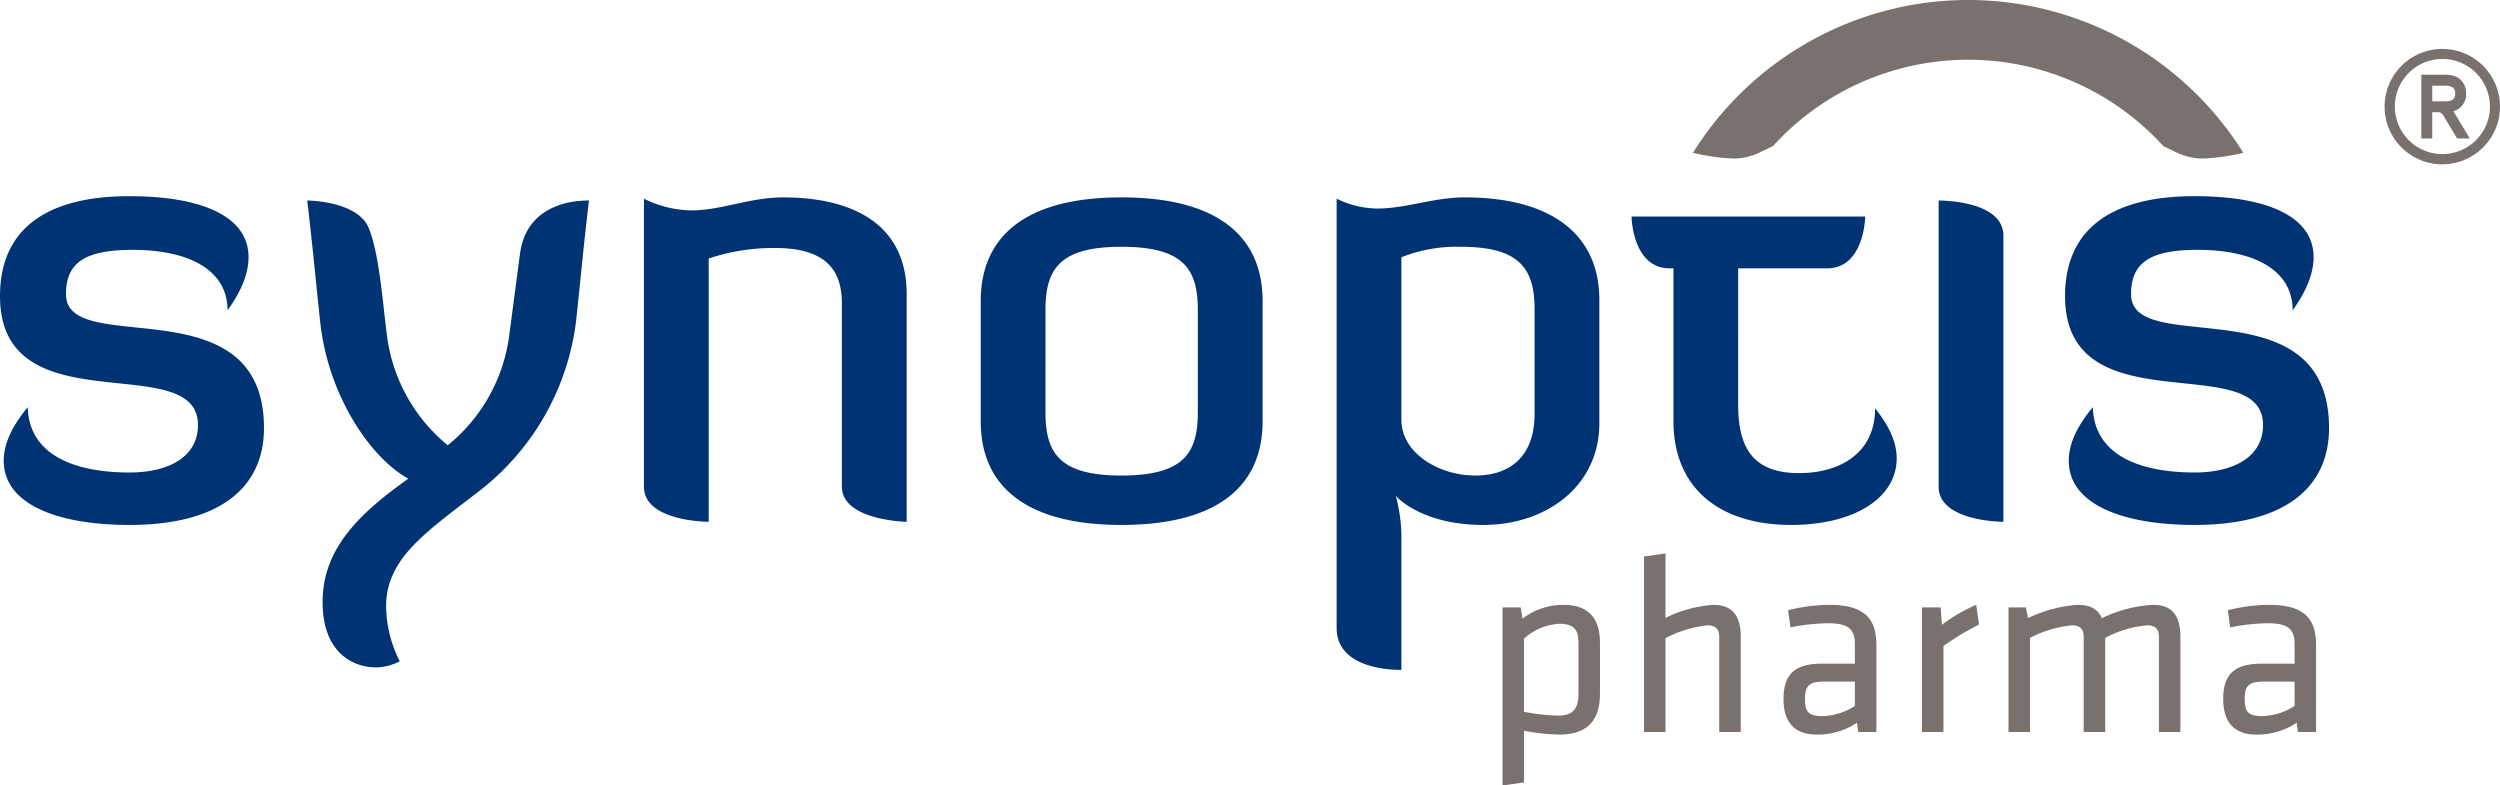
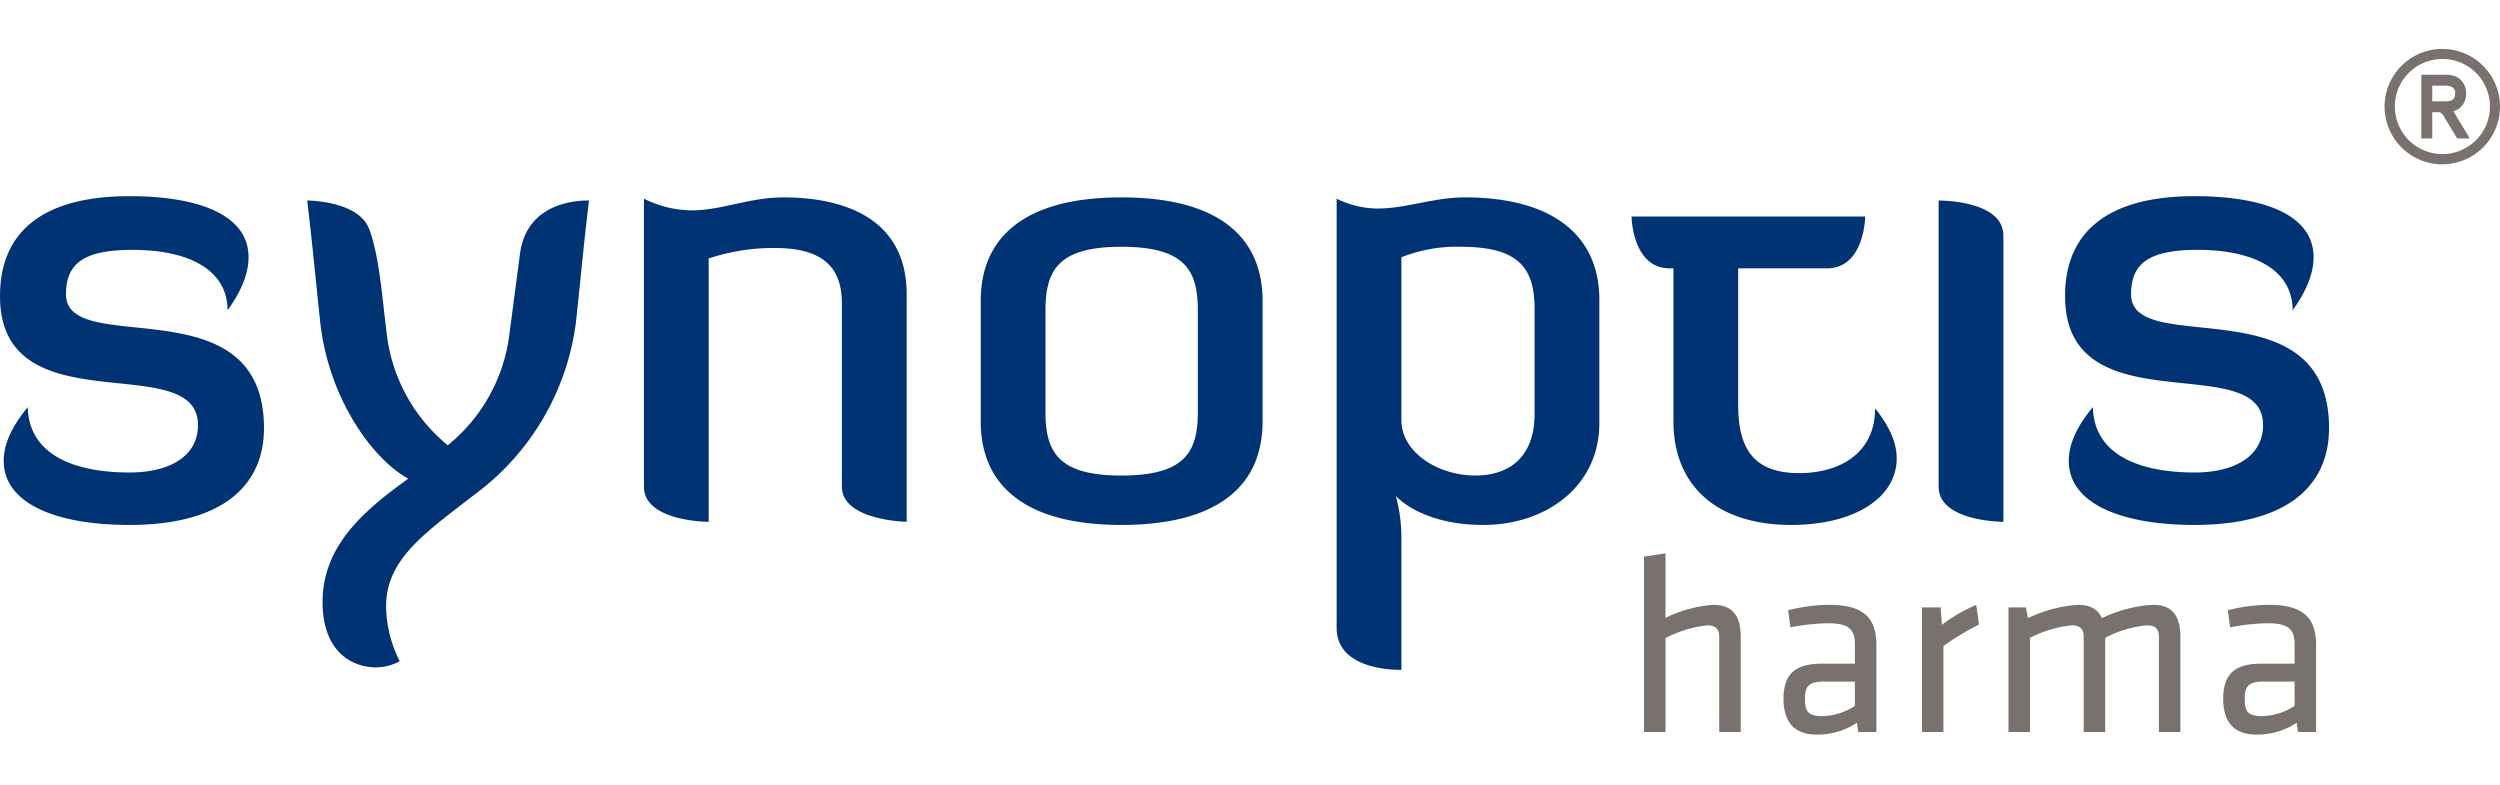
<svg xmlns="http://www.w3.org/2000/svg" width="458" height="143.896" viewBox="0 0 458 143.896">
  <g id="Group_2610" data-name="Group 2610" transform="translate(-14976 -5934.053)">
    <path id="Path_4592" data-name="Path 4592" d="M81.26,8.417a2.967,2.967,0,0,0-1.447-.273H77.58v2.874h2.234c1.06,0,1.967-.127,1.967-1.428a1.3,1.3,0,0,0-.52-1.174m.876,9.4L79.9,14.1c-.267-.457-.571-1.091-1.206-1.091H77.58v4.81h-2V6.145h4.232a4.85,4.85,0,0,1,2.513.546,3.331,3.331,0,0,1,1.447,2.874,3.167,3.167,0,0,1-2.3,3.261l.121.247,2.868,4.746ZM79.42,3.258a8.712,8.712,0,1,0,8.731,8.725A8.718,8.718,0,0,0,79.42,3.258m0,19.3A10.571,10.571,0,1,1,89.991,11.983,10.572,10.572,0,0,1,79.42,22.554" transform="translate(15344.009 5941.6)" fill="#78716e" />
-     <path id="Path_4593" data-name="Path 4593" d="M99.292,0A59.431,59.431,0,0,0,48.88,27.995a37.924,37.924,0,0,0,7.506,1.053,11.379,11.379,0,0,0,4.937-1.225l2.214-1.06a48.318,48.318,0,0,1,71.51,0l2.214,1.06a11.379,11.379,0,0,0,4.937,1.225,37.923,37.923,0,0,0,7.506-1.053A59.431,59.431,0,0,0,99.292,0" transform="translate(15237.271 5934.053)" fill="#78716e" />
    <path id="Path_4594" data-name="Path 4594" d="M219.441,45.207c0,7.348-2.373,11.637-14.01,11.637-11.523,0-13.9-4.289-13.9-11.637V26.571c0-7.348,2.373-11.637,13.9-11.637,11.637,0,14.01,4.289,14.01,11.637ZM205.431,5.886c-17.513,0-25.761,7.126-25.761,18.985V46.908c0,11.859,8.249,18.985,25.761,18.985,17.627,0,25.876-7.126,25.876-18.985V24.871c0-11.859-8.249-18.985-25.876-18.985m149.727.571V58.881c0,6.44,11.865,6.44,11.865,6.44V12.9c0-6.44-11.415-6.44-11.865-6.44M281.135,45.543c0,7.919-4.632,11.3-10.844,11.3-6.777,0-13.553-4.175-13.553-10.165V16.857a27.453,27.453,0,0,1,10.844-1.923c10.508,0,13.553,3.725,13.553,11.409ZM268.369,5.886c-5.761,0-10.73,2.043-16.041,2.043a17.164,17.164,0,0,1-7.456-1.808V84.756c0,8.014,11.523,7.684,11.865,7.684v-23.5a29.757,29.757,0,0,0-1.022-8.363s4.518,5.317,16.047,5.317C283.172,65.892,293,58.881,293,47.25v-22.6c0-11.98-8.807-18.763-24.632-18.763M329.618,56.4c-8.7,0-11.187-4.86-11.187-12.652V18.887H334.7c6.9,0,7.005-9.492,7.005-9.492H298.9s.114,9.492,7.005,9.492h.673v28.02c0,11.973,8.128,18.985,21.574,18.985,11.415,0,19.321-4.86,19.321-12.208,0-2.938-1.352-5.869-3.953-9.156,0,8.363-6.662,11.872-13.9,11.872M12.088,23.633c0-5.654,3.28-8.134,12.208-8.134,10.393,0,17.392,3.725,17.392,11.072,2.716-3.731,3.845-7.005,3.845-9.714,0-7.684-8.928-11.193-21.808-11.193C8.249,5.664,0,11.876,0,23.97c0,24.175,36.269,9.492,36.269,23.617,0,5.876-5.425,8.7-12.544,8.7-9.829,0-18.414-3.058-18.642-11.973-3.16,3.832-4.4,6.992-4.4,9.829,0,7.906,9.714,11.751,23.046,11.751,16.612,0,24.632-6.9,24.632-17.747,0-26.656-36.269-12.652-36.269-24.511M143.508,5.886c-6.212,0-11.3,2.379-16.84,2.379a19.855,19.855,0,0,1-8.7-2.145v52.76c0,6.44,11.865,6.44,11.865,6.44V17.079a37.586,37.586,0,0,1,12.094-1.923c9.036,0,12.31,3.731,12.31,10.171V58.881c0,6.218,11.865,6.44,11.865,6.44V23.633c0-14.016-11.637-17.747-22.6-17.747M95.254,16.292,93.331,30.867A31.056,31.056,0,0,1,82.03,51.3,31.044,31.044,0,0,1,70.85,30.867c-.793-6.218-1.358-14.473-3.274-19.321-2.037-5.089-11.415-5.089-11.3-5.089.9,7.348,1.58,14.8,2.373,22.145C60.114,42.5,68.141,53.8,74.8,57.415c-8.363,5.99-15.7,12.43-15.7,22.6,0,9.264,5.539,11.98,9.829,11.98a9.62,9.62,0,0,0,4.3-1.129A22.761,22.761,0,0,1,70.736,80.8c0-7.684,5.647-12.322,13.109-18.084l4.4-3.382A46.555,46.555,0,0,0,105.533,28.6c.793-7.348,1.472-14.8,2.373-22.145-1.808,0-11.409.114-12.652,9.835m295.158,7.341c0-5.654,3.274-8.134,12.2-8.134,10.393,0,17.4,3.725,17.4,11.072,2.709-3.731,3.839-7.005,3.839-9.714,0-7.684-8.921-11.193-21.8-11.193-15.482,0-23.731,6.212-23.731,18.306,0,24.175,36.269,9.492,36.269,23.617,0,5.876-5.419,8.7-12.538,8.7-9.835,0-18.42-3.058-18.642-11.973C380.24,48.145,379,51.3,379,54.141c0,7.906,9.714,11.751,23.052,11.751,16.605,0,24.626-6.9,24.626-17.747,0-26.656-36.263-12.652-36.263-24.511" transform="translate(14976 5964.328)" fill="#003374" />
-     <path id="Path_4595" data-name="Path 4595" d="M47.315,37.052a37.084,37.084,0,0,0,6.282.7c2.627,0,3.7-1.218,3.7-3.991V24.437c0-2.335-.742-3.509-3.509-3.509a10.6,10.6,0,0,0-6.472,2.716Zm13.921-3.287c0,4.549-2.062,7.462-7.4,7.462a36.529,36.529,0,0,1-6.516-.711v9.473l-3.934.558V17.927h3.325L47.036,20a12.115,12.115,0,0,1,7.544-2.532c4.5,0,6.656,2.392,6.656,6.973Z" transform="translate(15207.878 6027.401)" fill="#78716e" />
    <path id="Path_4596" data-name="Path 4596" d="M61.242,48.695V31.258c0-1.5-.749-2.107-2.2-2.107a21.508,21.508,0,0,0-7.64,2.341v17.2H47.467V16.544l3.934-.565V27.787A23.269,23.269,0,0,1,60.214,25.4c3.655,0,4.968,2.3,4.968,5.812V48.695Z" transform="translate(15229.719 6019.463)" fill="#78716e" />
    <path id="Path_4597" data-name="Path 4597" d="M64.571,31.53H58.766c-2.443,0-3.331.742-3.331,3.039,0,2.341.425,3.28,3.23,3.28a11.349,11.349,0,0,0,5.907-1.872Zm3.94,9.232H65.187l-.241-1.694a12.96,12.96,0,0,1-7.4,2.164c-4.27,0-6.053-2.538-6.053-6.567,0-4.733,2.4-6.421,6.986-6.421h6.091V24.69c0-2.862-1.263-3.852-4.968-3.852a38.375,38.375,0,0,0-6.84.749l-.419-3.141a32.326,32.326,0,0,1,7.494-.984c6.516,0,8.674,2.532,8.674,7.411Z" transform="translate(15251.244 6027.396)" fill="#78716e" />
    <path id="Path_4598" data-name="Path 4598" d="M65.942,21.073a49.753,49.753,0,0,0-6.516,3.934V40.762H55.492V17.933h3.42l.235,3.185a29.751,29.751,0,0,1,6.282-3.655Z" transform="translate(15272.613 6027.396)" fill="#78716e" />
    <path id="Path_4599" data-name="Path 4599" d="M85.547,40.762V23.326c0-1.5-.749-2.107-2.2-2.107a20.266,20.266,0,0,0-7.64,2.291V40.762h-3.94V23.326c0-1.5-.742-2.107-2.2-2.107a21.364,21.364,0,0,0-7.64,2.291V40.762H57.99V17.933h3.192l.374,1.973a24.644,24.644,0,0,1,9.181-2.443c2.341,0,3.7.895,4.359,2.443a24.387,24.387,0,0,1,9.423-2.443c3.655,0,4.962,2.3,4.962,5.812V40.762Z" transform="translate(15285.966 6027.396)" fill="#78716e" />
    <path id="Path_4600" data-name="Path 4600" d="M77.266,31.53H71.461c-2.443,0-3.331.742-3.331,3.039,0,2.341.425,3.28,3.23,3.28a11.349,11.349,0,0,0,5.907-1.872Zm3.94,9.232H77.882l-.241-1.694a12.96,12.96,0,0,1-7.4,2.164c-4.27,0-6.053-2.538-6.053-6.567,0-4.733,2.4-6.421,6.986-6.421h6.091V24.69c0-2.862-1.263-3.852-4.968-3.852a38.376,38.376,0,0,0-6.84.749l-.425-3.141a32.437,32.437,0,0,1,7.506-.984c6.51,0,8.668,2.532,8.668,7.411Z" transform="translate(15319.101 6027.396)" fill="#78716e" />
  </g>
</svg>